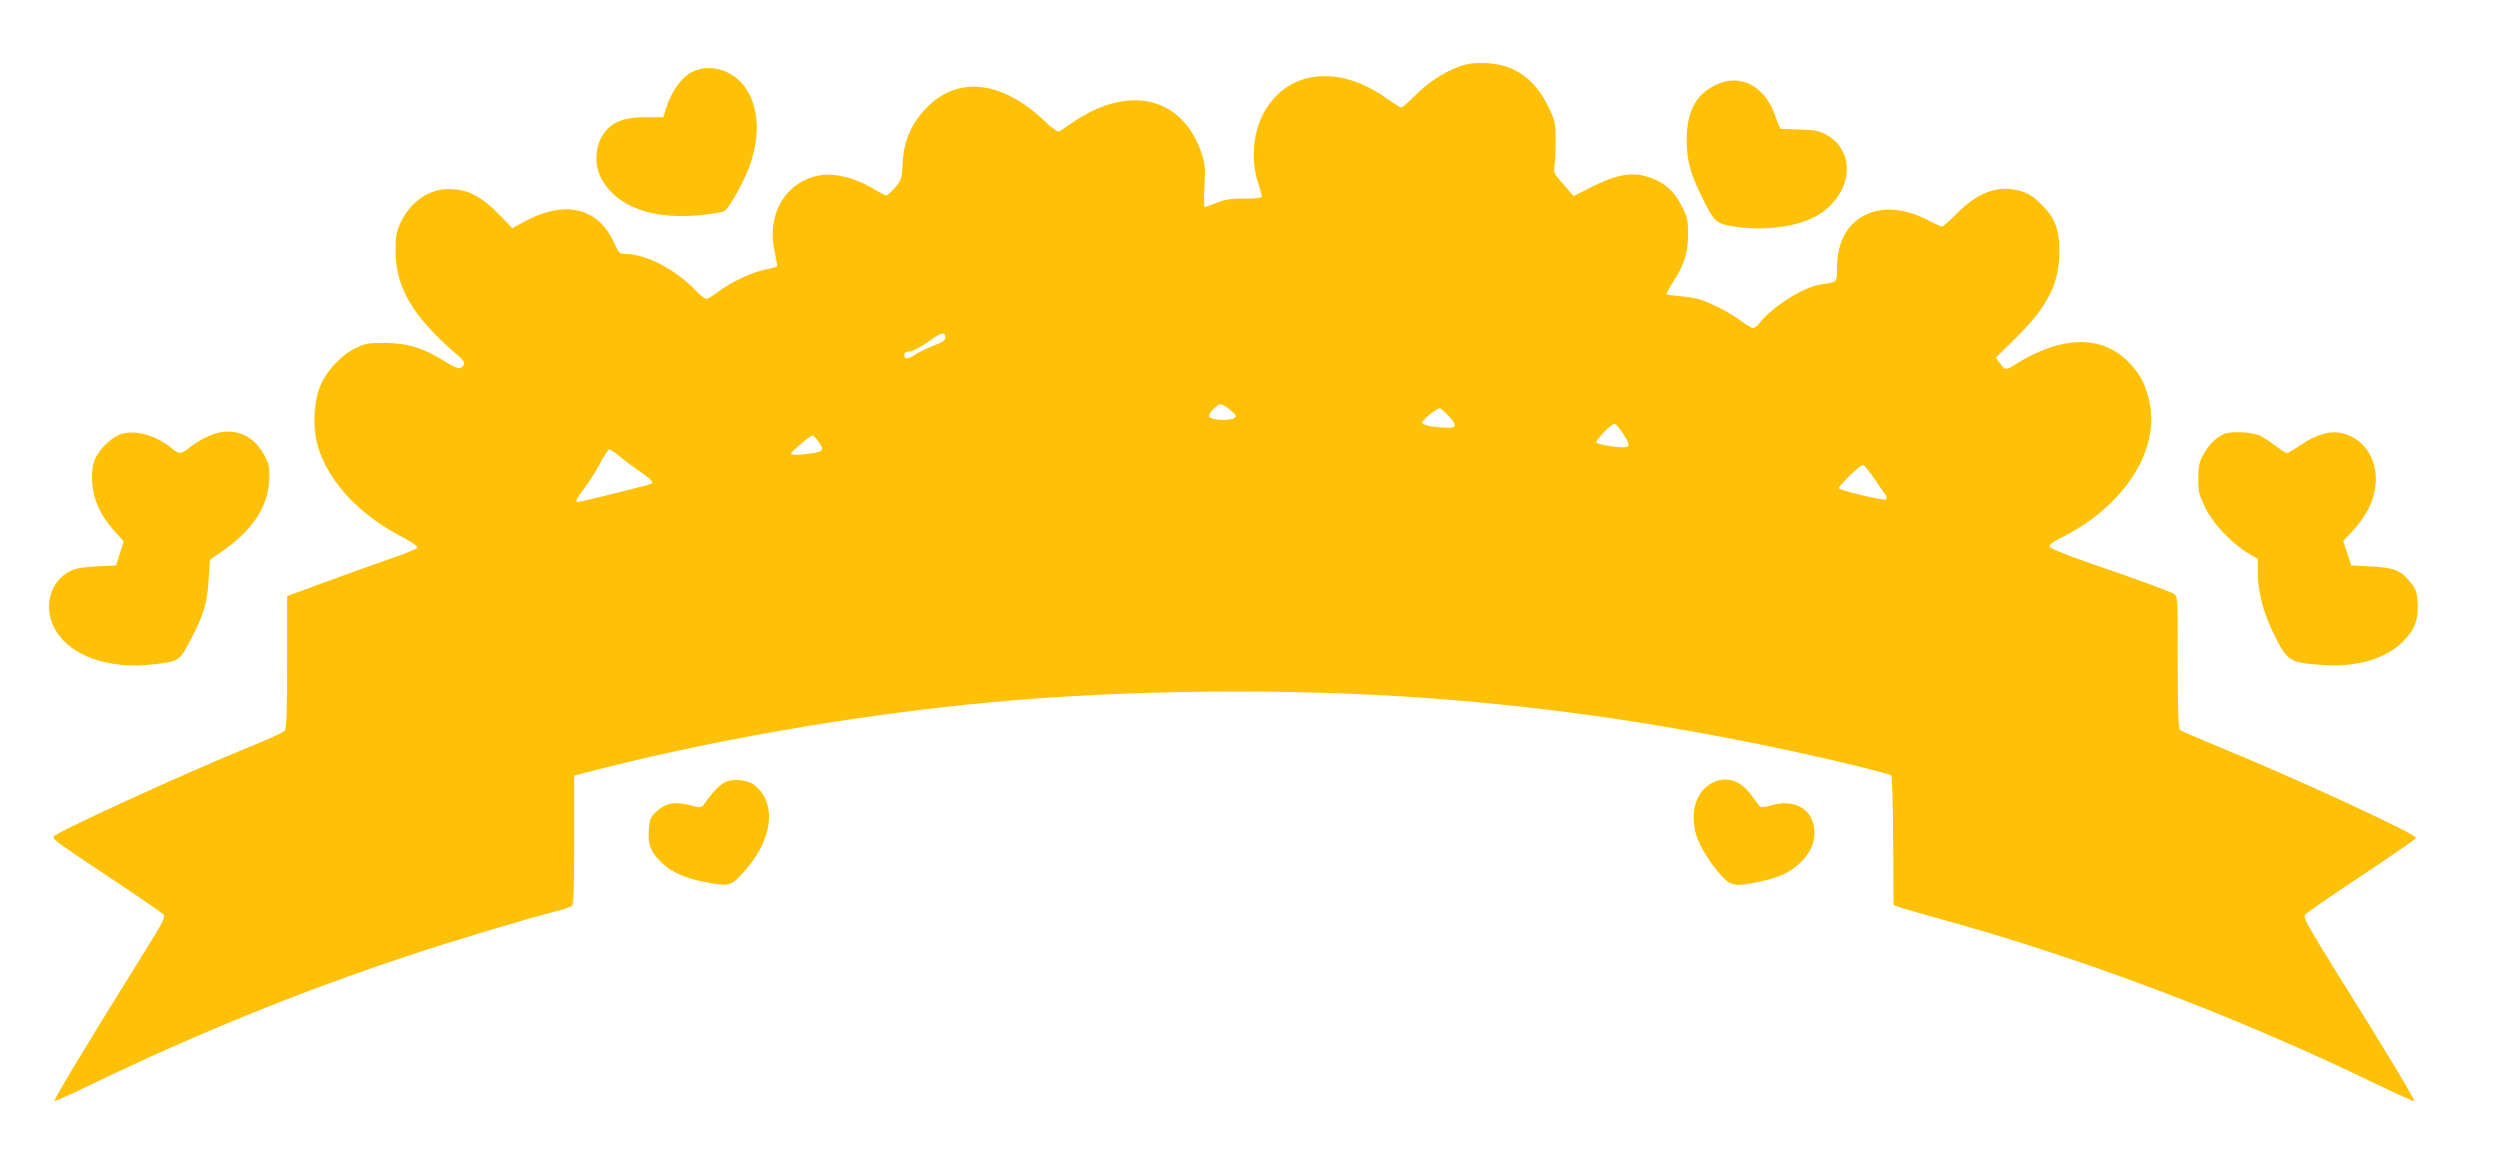
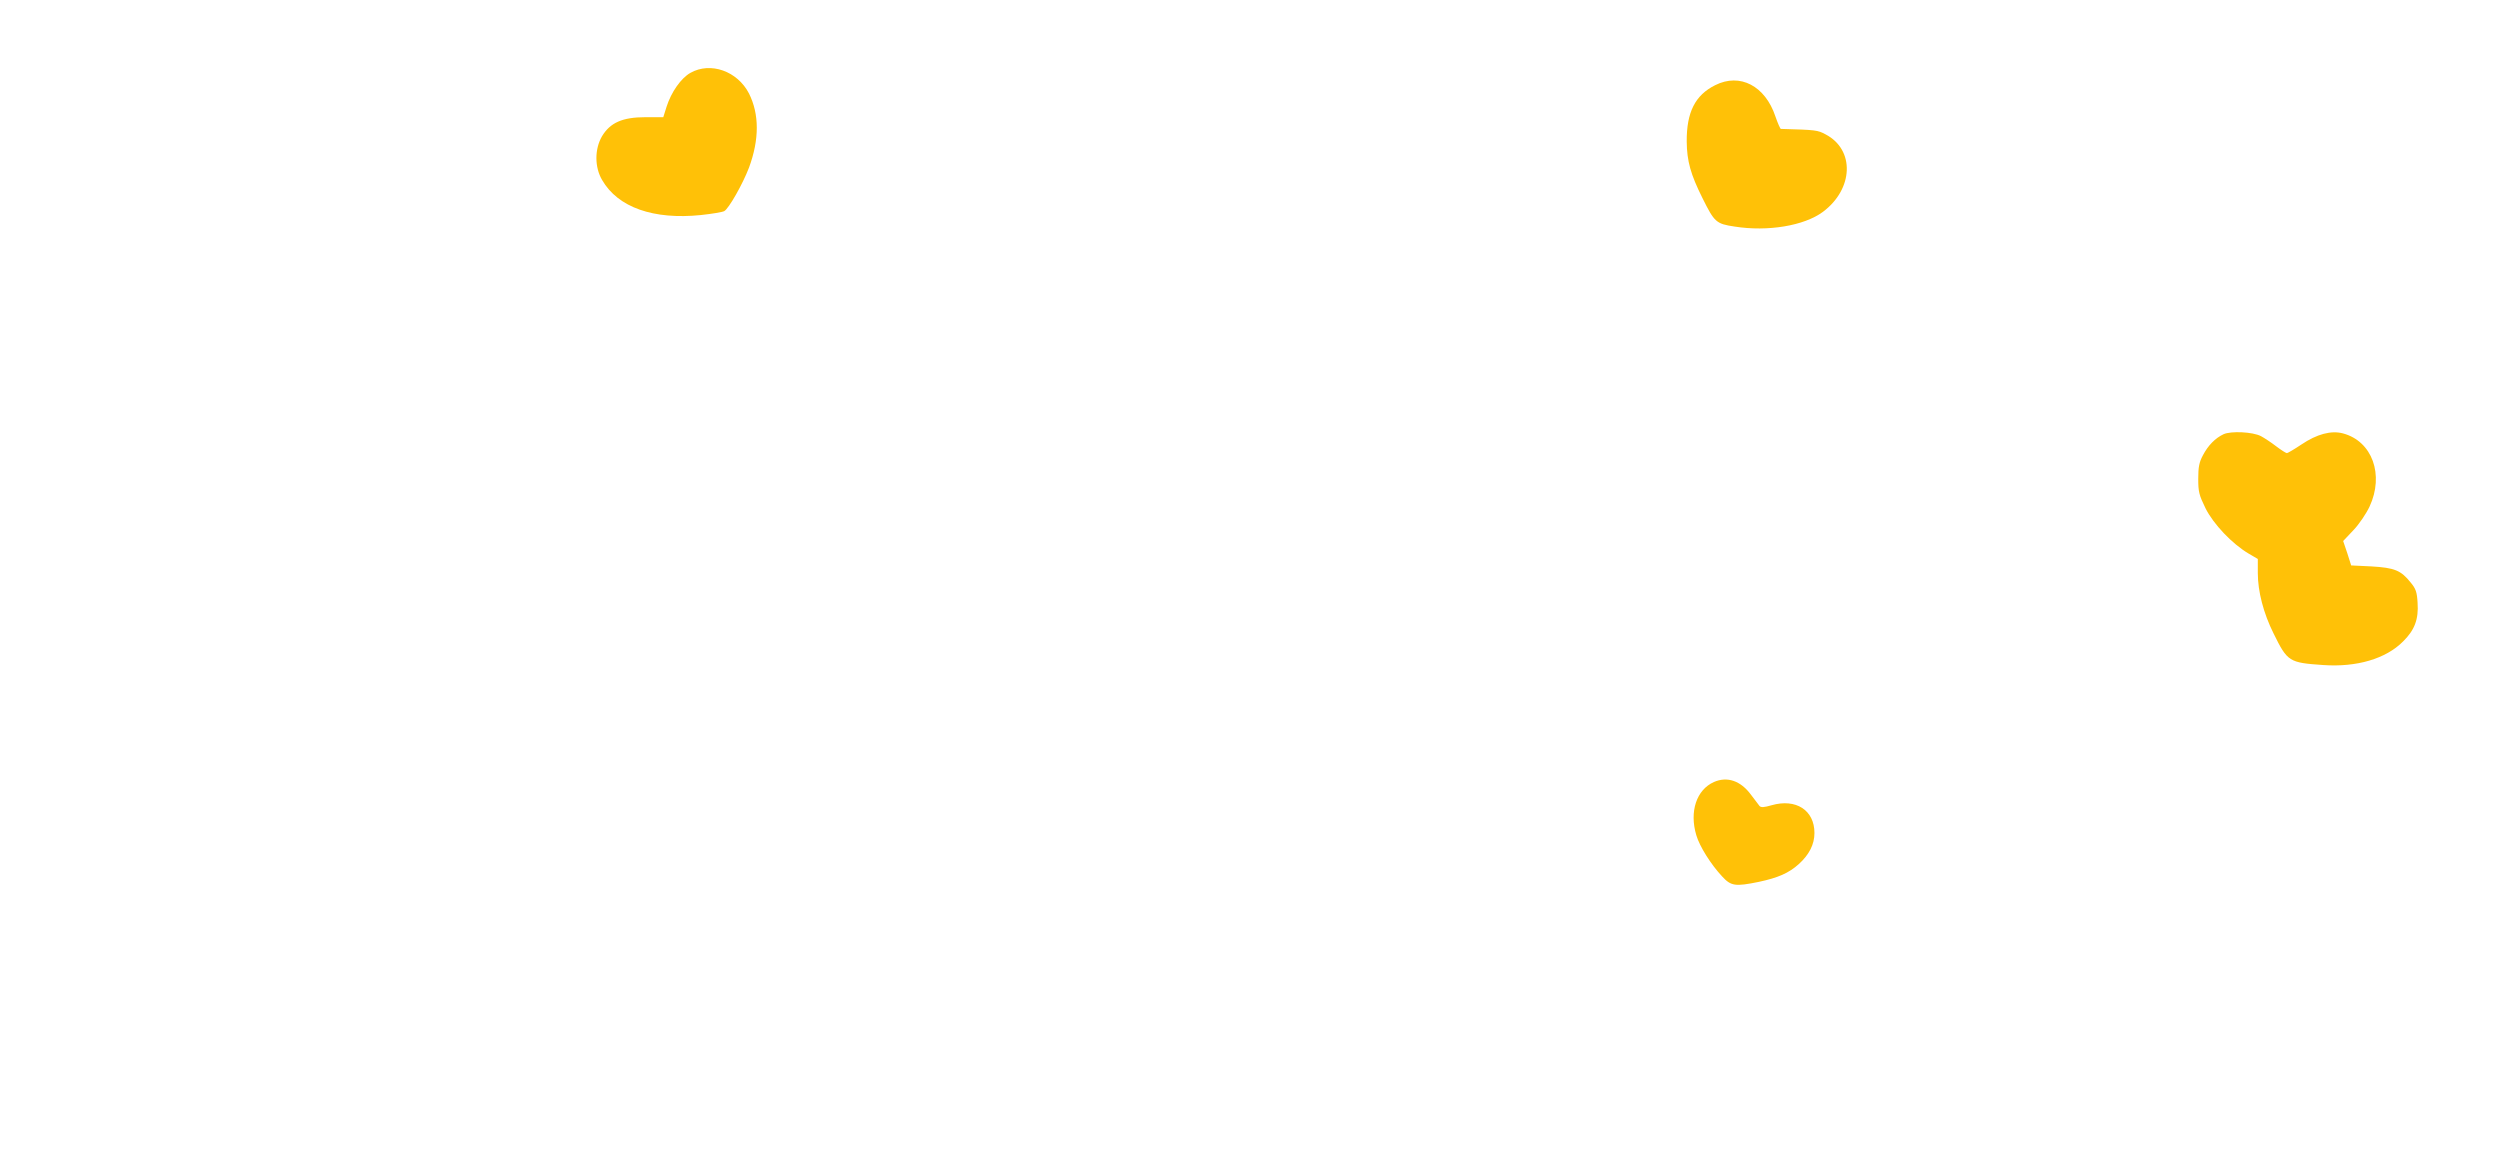
<svg xmlns="http://www.w3.org/2000/svg" version="1.0" width="1280pt" height="600pt" viewBox="0 0 1280 600" preserveAspectRatio="xMidYMid meet">
  <g transform="translate(0,600) scale(0.1,-0.1)" fill="#ffc107" stroke="none">
-     <path d="M7465 5657 c-79 -30 -157 -83 -225 -151 -30 -31 -59 -56 -65 -56 -5 0 -33 16 -60 36 -117 84 -224 124 -332 124 -128 0 -231 -58 -301 -167 -64 -101 -81 -252 -42 -375 11 -34 20 -68 20 -74 0 -7 -30 -11 -87 -11 -68 1 -101 -4 -143 -21 -30 -12 -58 -22 -62 -22 -4 0 -4 48 -1 108 5 93 2 116 -16 170 -96 282 -363 350 -644 165 -39 -26 -77 -51 -84 -56 -7 -4 -34 14 -70 49 -222 214 -454 239 -616 65 -73 -78 -110 -166 -115 -273 -4 -82 -6 -89 -39 -128 -19 -22 -39 -40 -45 -40 -6 0 -32 13 -57 28 -110 68 -226 93 -313 68 -157 -45 -240 -201 -203 -378 8 -40 15 -76 15 -79 0 -4 -26 -12 -58 -18 -70 -14 -180 -65 -245 -115 -26 -20 -53 -36 -60 -36 -7 0 -29 16 -48 36 -108 114 -260 193 -367 194 -29 0 -34 5 -56 53 -81 184 -253 226 -462 112 l-61 -33 -62 64 c-97 101 -168 137 -267 136 -100 -1 -193 -66 -243 -172 -22 -47 -26 -68 -26 -145 1 -191 91 -340 323 -538 34 -29 37 -44 11 -60 -10 -6 -33 2 -79 31 -113 71 -190 95 -305 96 -89 1 -106 -2 -156 -27 -70 -34 -142 -110 -176 -185 -37 -82 -44 -223 -15 -319 55 -181 210 -347 430 -462 46 -23 81 -48 79 -54 -2 -7 -66 -33 -143 -59 -76 -27 -226 -80 -331 -119 l-193 -71 0 -337 c0 -255 -3 -341 -12 -352 -7 -9 -89 -46 -183 -84 -286 -116 -914 -401 -993 -452 -23 -14 -16 -19 260 -203 156 -103 289 -195 296 -203 10 -11 -9 -48 -100 -193 -268 -430 -467 -759 -460 -762 5 -1 96 40 203 92 522 252 1056 469 1604 651 228 76 603 189 765 230 36 9 71 21 78 27 9 8 12 88 12 339 l0 328 38 10 c644 169 1402 301 2102 366 702 65 1535 72 2238 20 647 -48 1257 -139 1922 -285 184 -40 435 -102 443 -110 5 -4 9 -155 10 -336 l2 -328 35 -12 c19 -7 109 -33 200 -58 735 -202 1510 -495 2236 -846 103 -50 191 -89 195 -88 7 3 -138 245 -408 676 -138 223 -162 266 -151 279 7 9 137 99 290 200 153 102 278 188 278 193 0 21 -641 317 -1033 476 -89 37 -168 71 -174 76 -10 8 -13 90 -13 349 0 331 0 339 -20 349 -29 15 -177 70 -425 155 -126 44 -211 78 -213 87 -1 8 21 25 55 42 321 156 511 444 459 693 -18 89 -45 143 -103 204 -136 146 -347 143 -585 -7 -48 -30 -52 -30 -78 6 l-21 29 100 98 c166 164 225 282 225 448 0 107 -21 166 -87 233 -50 52 -82 70 -142 81 -99 19 -197 -22 -295 -121 -37 -38 -71 -68 -77 -68 -5 0 -34 13 -64 29 -249 134 -471 25 -473 -232 -1 -85 3 -81 -78 -92 -90 -12 -250 -112 -318 -197 -12 -16 -27 -28 -34 -28 -7 0 -34 16 -59 35 -54 42 -166 99 -222 114 -22 6 -66 13 -99 15 -32 3 -60 7 -63 9 -2 3 13 31 33 63 59 92 76 147 77 242 0 75 -3 89 -34 150 -40 79 -95 124 -177 148 -81 24 -159 9 -281 -52 l-94 -48 -52 60 c-47 52 -52 63 -47 89 4 17 7 75 7 130 0 95 -2 104 -37 177 -70 146 -176 220 -323 225 -64 2 -92 -2 -140 -20z m-2625 -1386 c0 -13 -17 -25 -61 -41 -33 -13 -76 -34 -96 -47 -35 -24 -53 -23 -53 3 0 8 10 14 25 14 15 0 57 22 97 50 71 50 88 54 88 21z m1460 -371 c29 -25 33 -31 20 -40 -27 -18 -130 -11 -130 10 0 16 42 60 59 60 9 0 32 -13 51 -30z m1115 -27 c44 -48 44 -63 3 -63 -70 0 -138 13 -138 26 0 12 76 74 92 74 4 0 23 -17 43 -37z m894 -91 c40 -63 39 -72 -6 -72 -45 1 -121 15 -130 24 -8 8 77 96 93 96 7 0 26 -22 43 -48z m-4120 -41 c36 -50 30 -56 -74 -67 -40 -4 -65 -3 -65 3 0 10 98 93 111 93 4 0 17 -13 28 -29z m-1017 -77 c23 -20 69 -54 100 -75 57 -39 74 -56 65 -65 -5 -5 -363 -94 -378 -94 -16 0 -9 15 36 75 25 33 61 90 80 128 20 37 40 67 45 67 4 0 28 -16 52 -36z m6425 -115 c26 -39 52 -77 58 -84 5 -8 6 -17 2 -22 -9 -8 -234 45 -242 57 -5 9 109 120 123 120 6 0 32 -32 59 -71z" />
    <path d="M3535 5627 c-48 -27 -98 -98 -122 -173 l-17 -54 -91 0 c-118 0 -181 -28 -223 -98 -38 -66 -38 -158 1 -224 81 -140 263 -204 506 -179 56 6 110 15 119 20 23 12 95 139 127 223 53 144 53 273 0 379 -59 115 -197 164 -300 106z" />
    <path d="M8782 5564 c-103 -51 -147 -139 -146 -289 1 -100 20 -168 81 -290 61 -123 70 -131 164 -145 170 -27 356 4 452 75 157 117 165 318 14 397 -41 22 -49 23 -229 28 -3 0 -16 29 -28 64 -52 156 -181 224 -308 160z" />
-     <path d="M616 3776 c-52 -19 -112 -80 -132 -133 -12 -31 -15 -63 -12 -115 6 -88 42 -167 114 -247 l47 -53 -19 -61 -20 -62 -100 -5 c-74 -4 -109 -10 -139 -26 -93 -49 -130 -167 -85 -272 66 -153 275 -234 528 -202 120 15 122 16 182 132 63 121 81 181 88 298 l7 104 59 41 c156 106 238 229 244 365 3 67 1 81 -25 130 -59 112 -172 150 -288 96 -31 -14 -73 -39 -93 -56 -45 -37 -56 -37 -94 -4 -81 67 -190 96 -262 70z" />
    <path d="M11385 3777 c-43 -20 -80 -58 -106 -108 -19 -35 -24 -60 -24 -120 0 -67 4 -83 37 -151 41 -82 137 -183 222 -233 l46 -27 0 -72 c0 -94 29 -206 81 -310 71 -144 79 -149 254 -161 171 -12 321 32 409 121 59 58 80 114 74 198 -3 54 -9 72 -35 103 -50 63 -83 76 -201 83 l-104 5 -20 63 -21 62 52 55 c29 30 66 85 83 121 76 163 14 335 -136 375 -60 16 -133 -3 -213 -57 -36 -24 -70 -44 -74 -44 -5 0 -30 16 -55 35 -26 20 -61 43 -78 52 -42 22 -153 27 -191 10z" />
-     <path d="M3715 1997 c-29 -13 -68 -54 -107 -110 -17 -24 -17 -24 -77 -9 -77 19 -123 10 -169 -32 -33 -31 -36 -39 -40 -98 -5 -75 8 -107 65 -164 47 -47 121 -81 218 -99 123 -24 134 -22 187 33 164 168 193 371 67 465 -34 25 -105 31 -144 14z" />
    <path d="M8775 1996 c-89 -40 -126 -151 -90 -272 17 -58 75 -150 132 -211 46 -50 67 -53 189 -28 98 21 153 45 204 91 53 48 80 101 80 159 0 117 -95 178 -220 142 -38 -11 -53 -12 -61 -4 -5 7 -25 33 -44 58 -53 72 -122 95 -190 65z" />
  </g>
</svg>